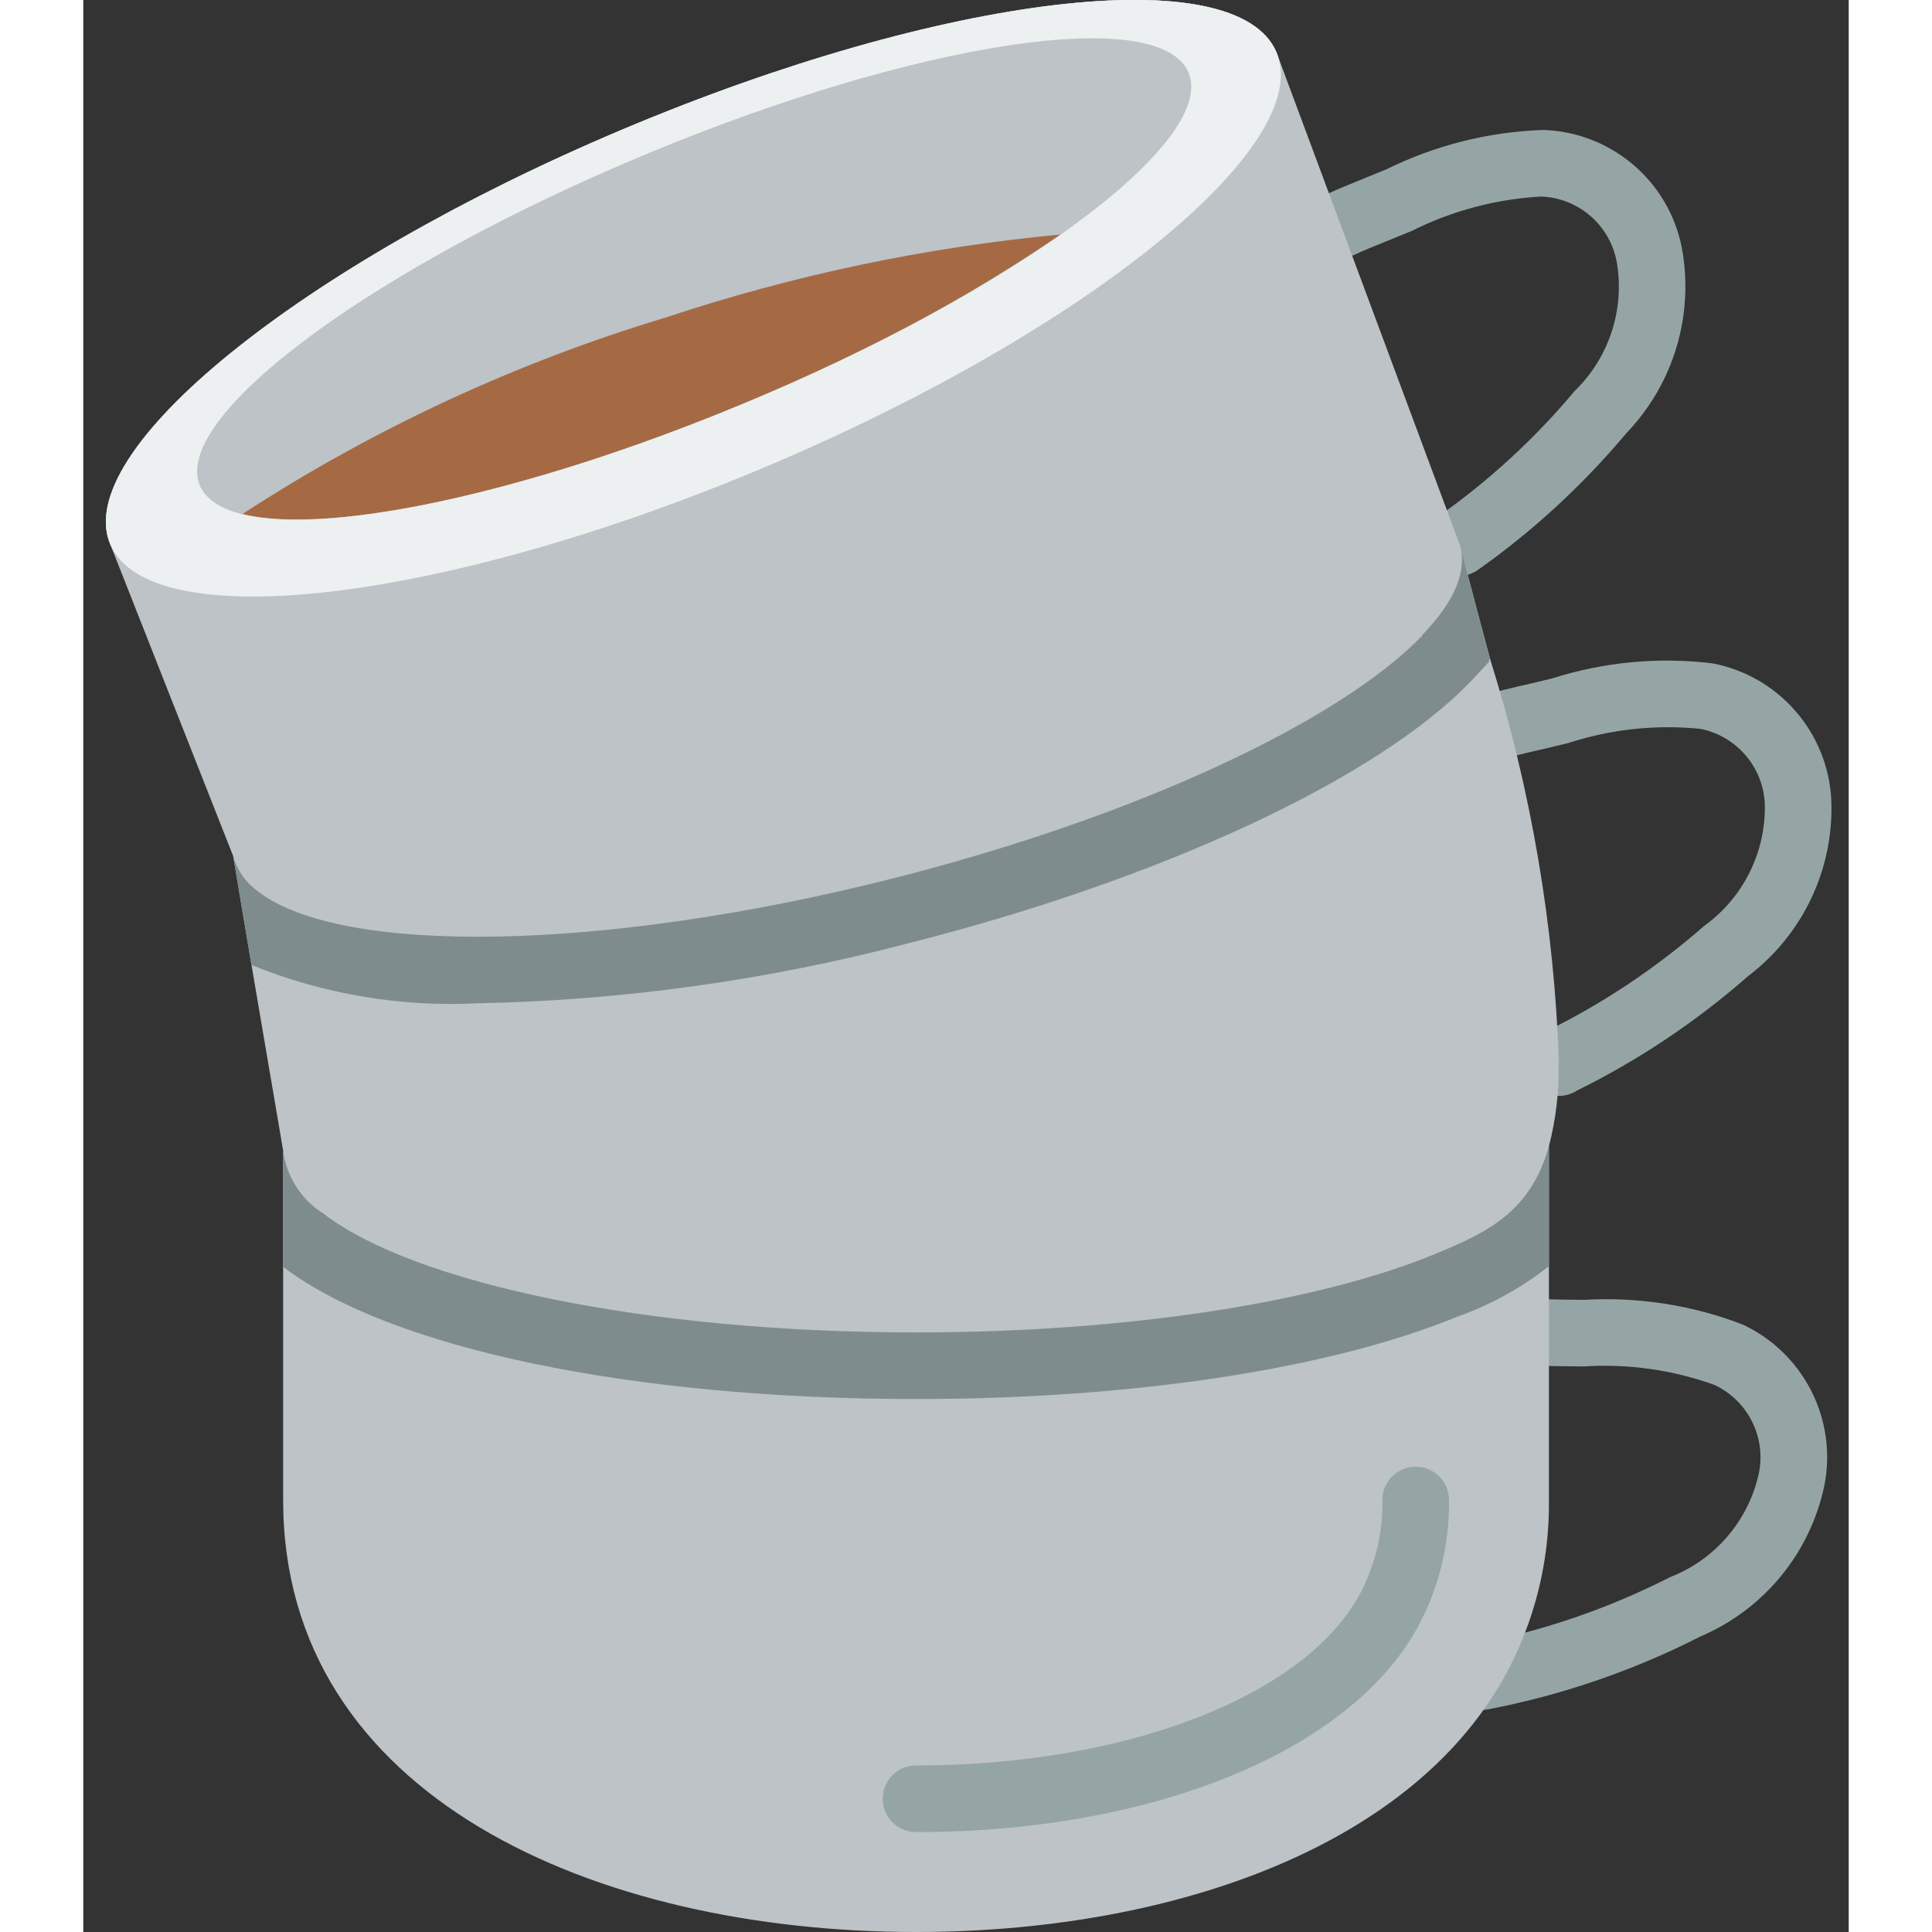
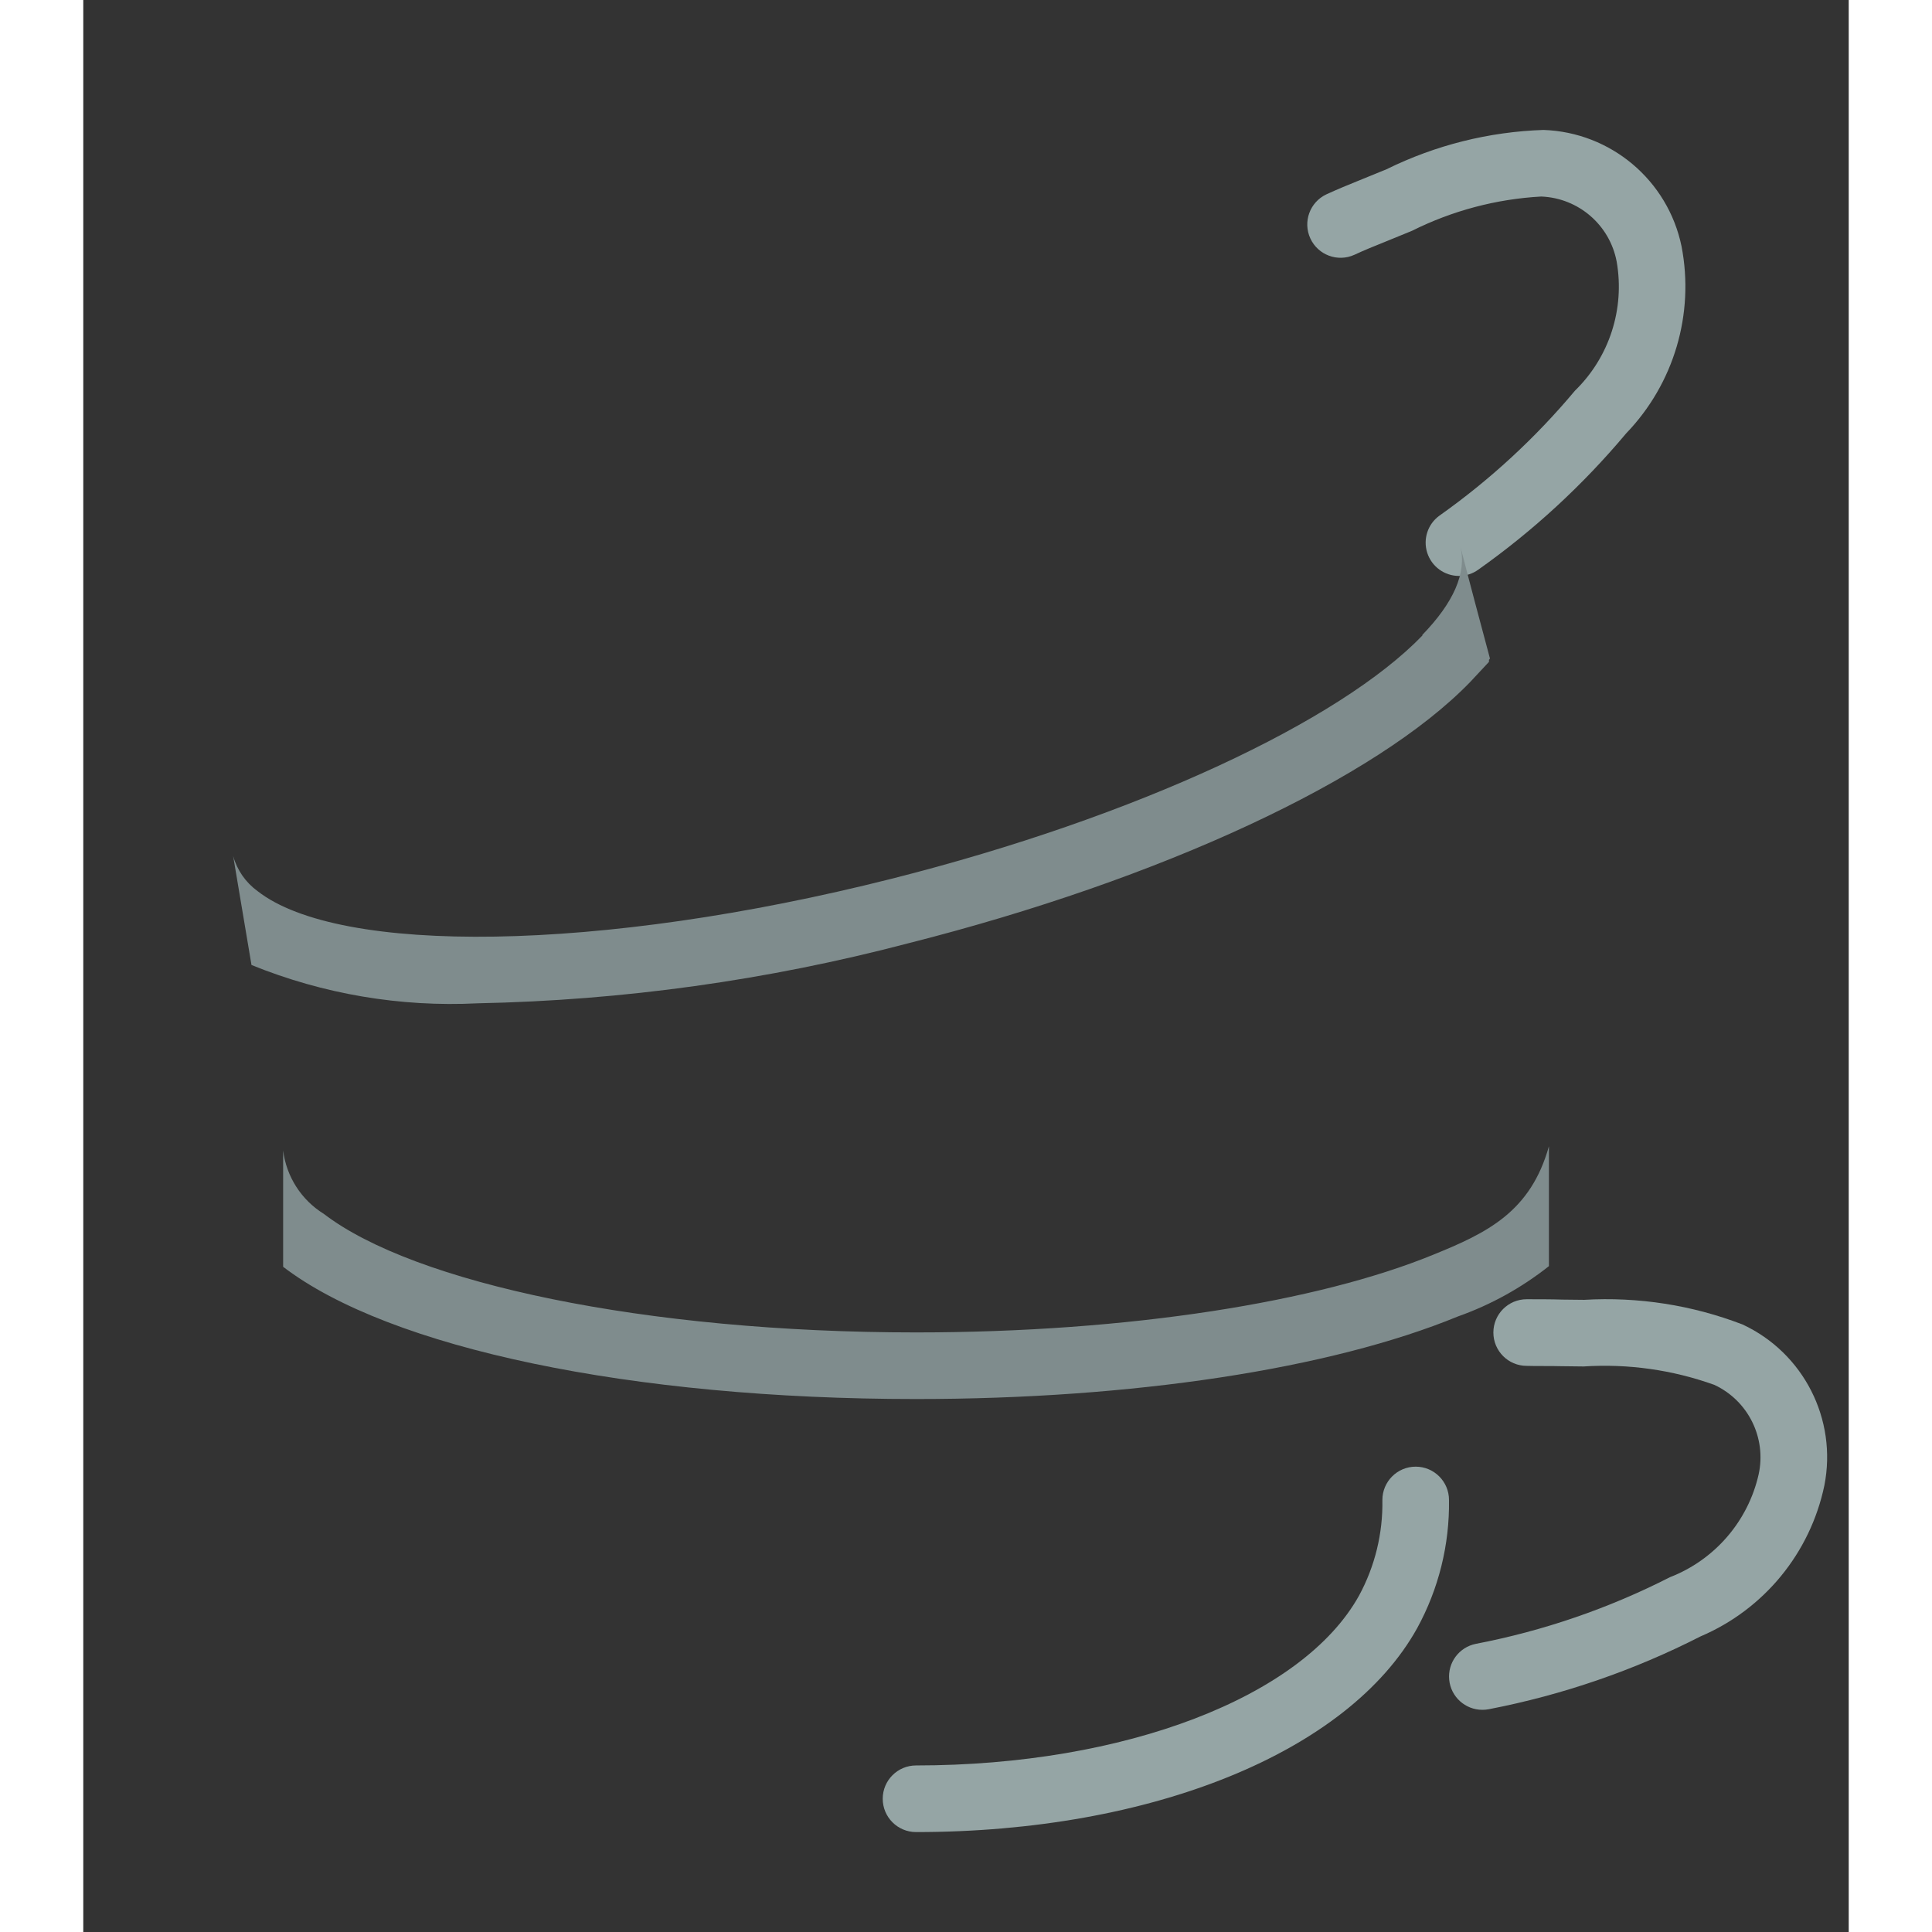
<svg xmlns="http://www.w3.org/2000/svg" height="512" viewBox="0 0 53 58" width="512">
  <rect x="0" y="0" width="53" height="58" fill="#333333" stroke="none" />
  <g id="Page-1" fill="none" fill-rule="evenodd">
    <g id="017---Coffee-Cups-Stack" fill-rule="nonzero" transform="translate(0 -1)">
      <g fill="#95a5a5">
        <path id="Shape" d="m42 52.33c-.514-.001-.944-.391-.994-.903-.05-.512.297-.978.801-1.078 2.026-.389 3.987-1.063 5.825-2 1.345-.522 2.343-1.677 2.663-3.084.241-1.096-.31-2.213-1.326-2.689-1.257-.452-2.595-.641-3.928-.554l-.678-.008c-.351-.01-.7 0-1.031-.01-.552 0-1-.448-1-1s.448-1 1-1c.359 0 .719 0 1.079.011l.647.007c1.619-.095 3.239.157 4.753.739 1.834.853 2.849 2.848 2.458 4.833-.424 2.028-1.812 3.72-3.718 4.532-2.004 1.023-4.142 1.758-6.351 2.185-.066.013-.133.019-.2.019z" />
-         <path id="Shape" d="m44.3 33.9c-.404.004-.771-.237-.929-.609-.158-.372-.077-.803.206-1.091.08-.086.175-.157.281-.209 1.734-.847 3.348-1.921 4.8-3.193 1.168-.84 1.85-2.2 1.824-3.639-.038-1.118-.842-2.063-1.94-2.279-1.336-.134-2.685.011-3.961.427l-.644.155c-.326.071-.645.149-.955.226-.534.13-1.073-.196-1.206-.729-.134-.533.188-1.074.72-1.211.329-.083.67-.165 1-.237l.609-.147c1.553-.494 3.194-.647 4.811-.449 1.981.382 3.448 2.062 3.56 4.076.091 2.072-.841 4.056-2.493 5.309-1.556 1.366-3.285 2.523-5.142 3.44-.161.105-.349.16-.541.16z" />
        <path id="Shape" d="m41.3 18.29c-.435 0-.82-.28-.953-.694s.016-.866.37-1.119c1.51-1.069 2.876-2.328 4.063-3.747 1.033-1.005 1.502-2.455 1.254-3.874-.206-1.101-1.146-1.912-2.265-1.956-1.35.074-2.671.425-3.88 1.029l-.839.343c-.3.12-.6.242-.89.377-.5.228-1.091.009-1.322-.49s-.016-1.091.482-1.325c.321-.148.653-.284.979-.416l.826-.337c1.468-.723 3.074-1.126 4.71-1.18 2.023.068 3.736 1.511 4.146 3.493.393 2.031-.227 4.126-1.662 5.616-1.297 1.548-2.788 2.923-4.437 4.09-.169.123-.373.189-.582.19z" />
      </g>
-       <path id="Shape" d="m42.23 20.77c-.3-1.12-.6-2.24-.89-3.37l-5.52-14.83c-1.18-2.8-9.97-1.76-19.64 2.32s-16.55 9.66-15.37 12.45l3.69 9.36.55 3.27.95 5.57v10.49c0 8.92 9.4 12.97 19 12.97 7.4 0 14.75-2.41 17.67-7.67.894-1.622 1.352-3.448 1.33-5.3v-10.62c.212-.819.31-1.664.29-2.51h.01c-.14-4.118-.836-8.199-2.07-12.13z" fill="#bdc3c7" />
      <path id="Shape" d="m25 56c-.552 0-1-.448-1-1s.448-1 1-1c6.262 0 11.606-2.048 13.3-5.1.477-.88.718-1.869.7-2.87 0-.552.448-1 1-1s1 .448 1 1c.019 1.343-.31 2.668-.954 3.846-2.065 3.724-7.972 6.124-15.046 6.124z" fill="#95a5a5" />
-       <path id="Shape" d="m20.45 15.03c-9.66 4.07-18.46 5.11-19.64 2.31s5.7-8.37 15.37-12.45c9.67-4.08 18.46-5.12 19.64-2.32s-5.7 8.38-15.37 12.46z" fill="#bdc3c7" />
      <path id="Shape" d="m44 35.41v3.6c-.821.65-1.743 1.16-2.73 1.51-3.84 1.58-9.77 2.48-16.27 2.48-8.53 0-15.8-1.52-19-3.97v-3.49c.099.785.547 1.484 1.22 1.9 2.71 2.08 9.65 3.56 17.78 3.56 6.41 0 12.08-.92 15.52-2.33 1.63-.66 2.93-1.29 3.48-3.26z" fill="#7f8c8d" />
      <path id="Shape" d="m42.23 20.77c-.01.01-.02.03-.03.04v.06l-.56.6c-2.82 2.92-9.29 5.93-16.88 7.85-4.22 1.109-8.557 1.713-12.92 1.8-2.32.117-4.638-.276-6.79-1.15l-.55-3.27c.118.422.376.792.73 1.05 2.45 1.92 10.25 1.85 19.04-.37 7.4-1.87 13.46-4.74 15.93-7.3v-.02c.93-.96 1.34-1.86 1.14-2.66.29 1.13.59 2.25.89 3.37z" fill="#7f8c8d" />
-       <path id="Shape" d="m29.34 8.04c-2.794 1.899-5.772 3.51-8.89 4.81-6.69 2.87-12.98 4.25-15.67 3.58 3.926-2.554 8.196-4.537 12.68-5.89 3.852-1.282 7.838-2.121 11.88-2.5z" fill="#a56a43" />
-       <path id="Shape" d="m35.82 2.57c-1.18-2.8-9.97-1.76-19.64 2.32s-16.55 9.66-15.37 12.45 9.98 1.76 19.64-2.31 16.55-9.66 15.37-12.46zm-15.37 10.28c-8.15 3.49-15.71 4.78-16.88 2.86s4.51-6.3 12.66-9.8 15.71-4.79 16.88-2.87-4.5 6.31-12.66 9.81z" fill="#ecf0f1" />
    </g>
  </g>
</svg>